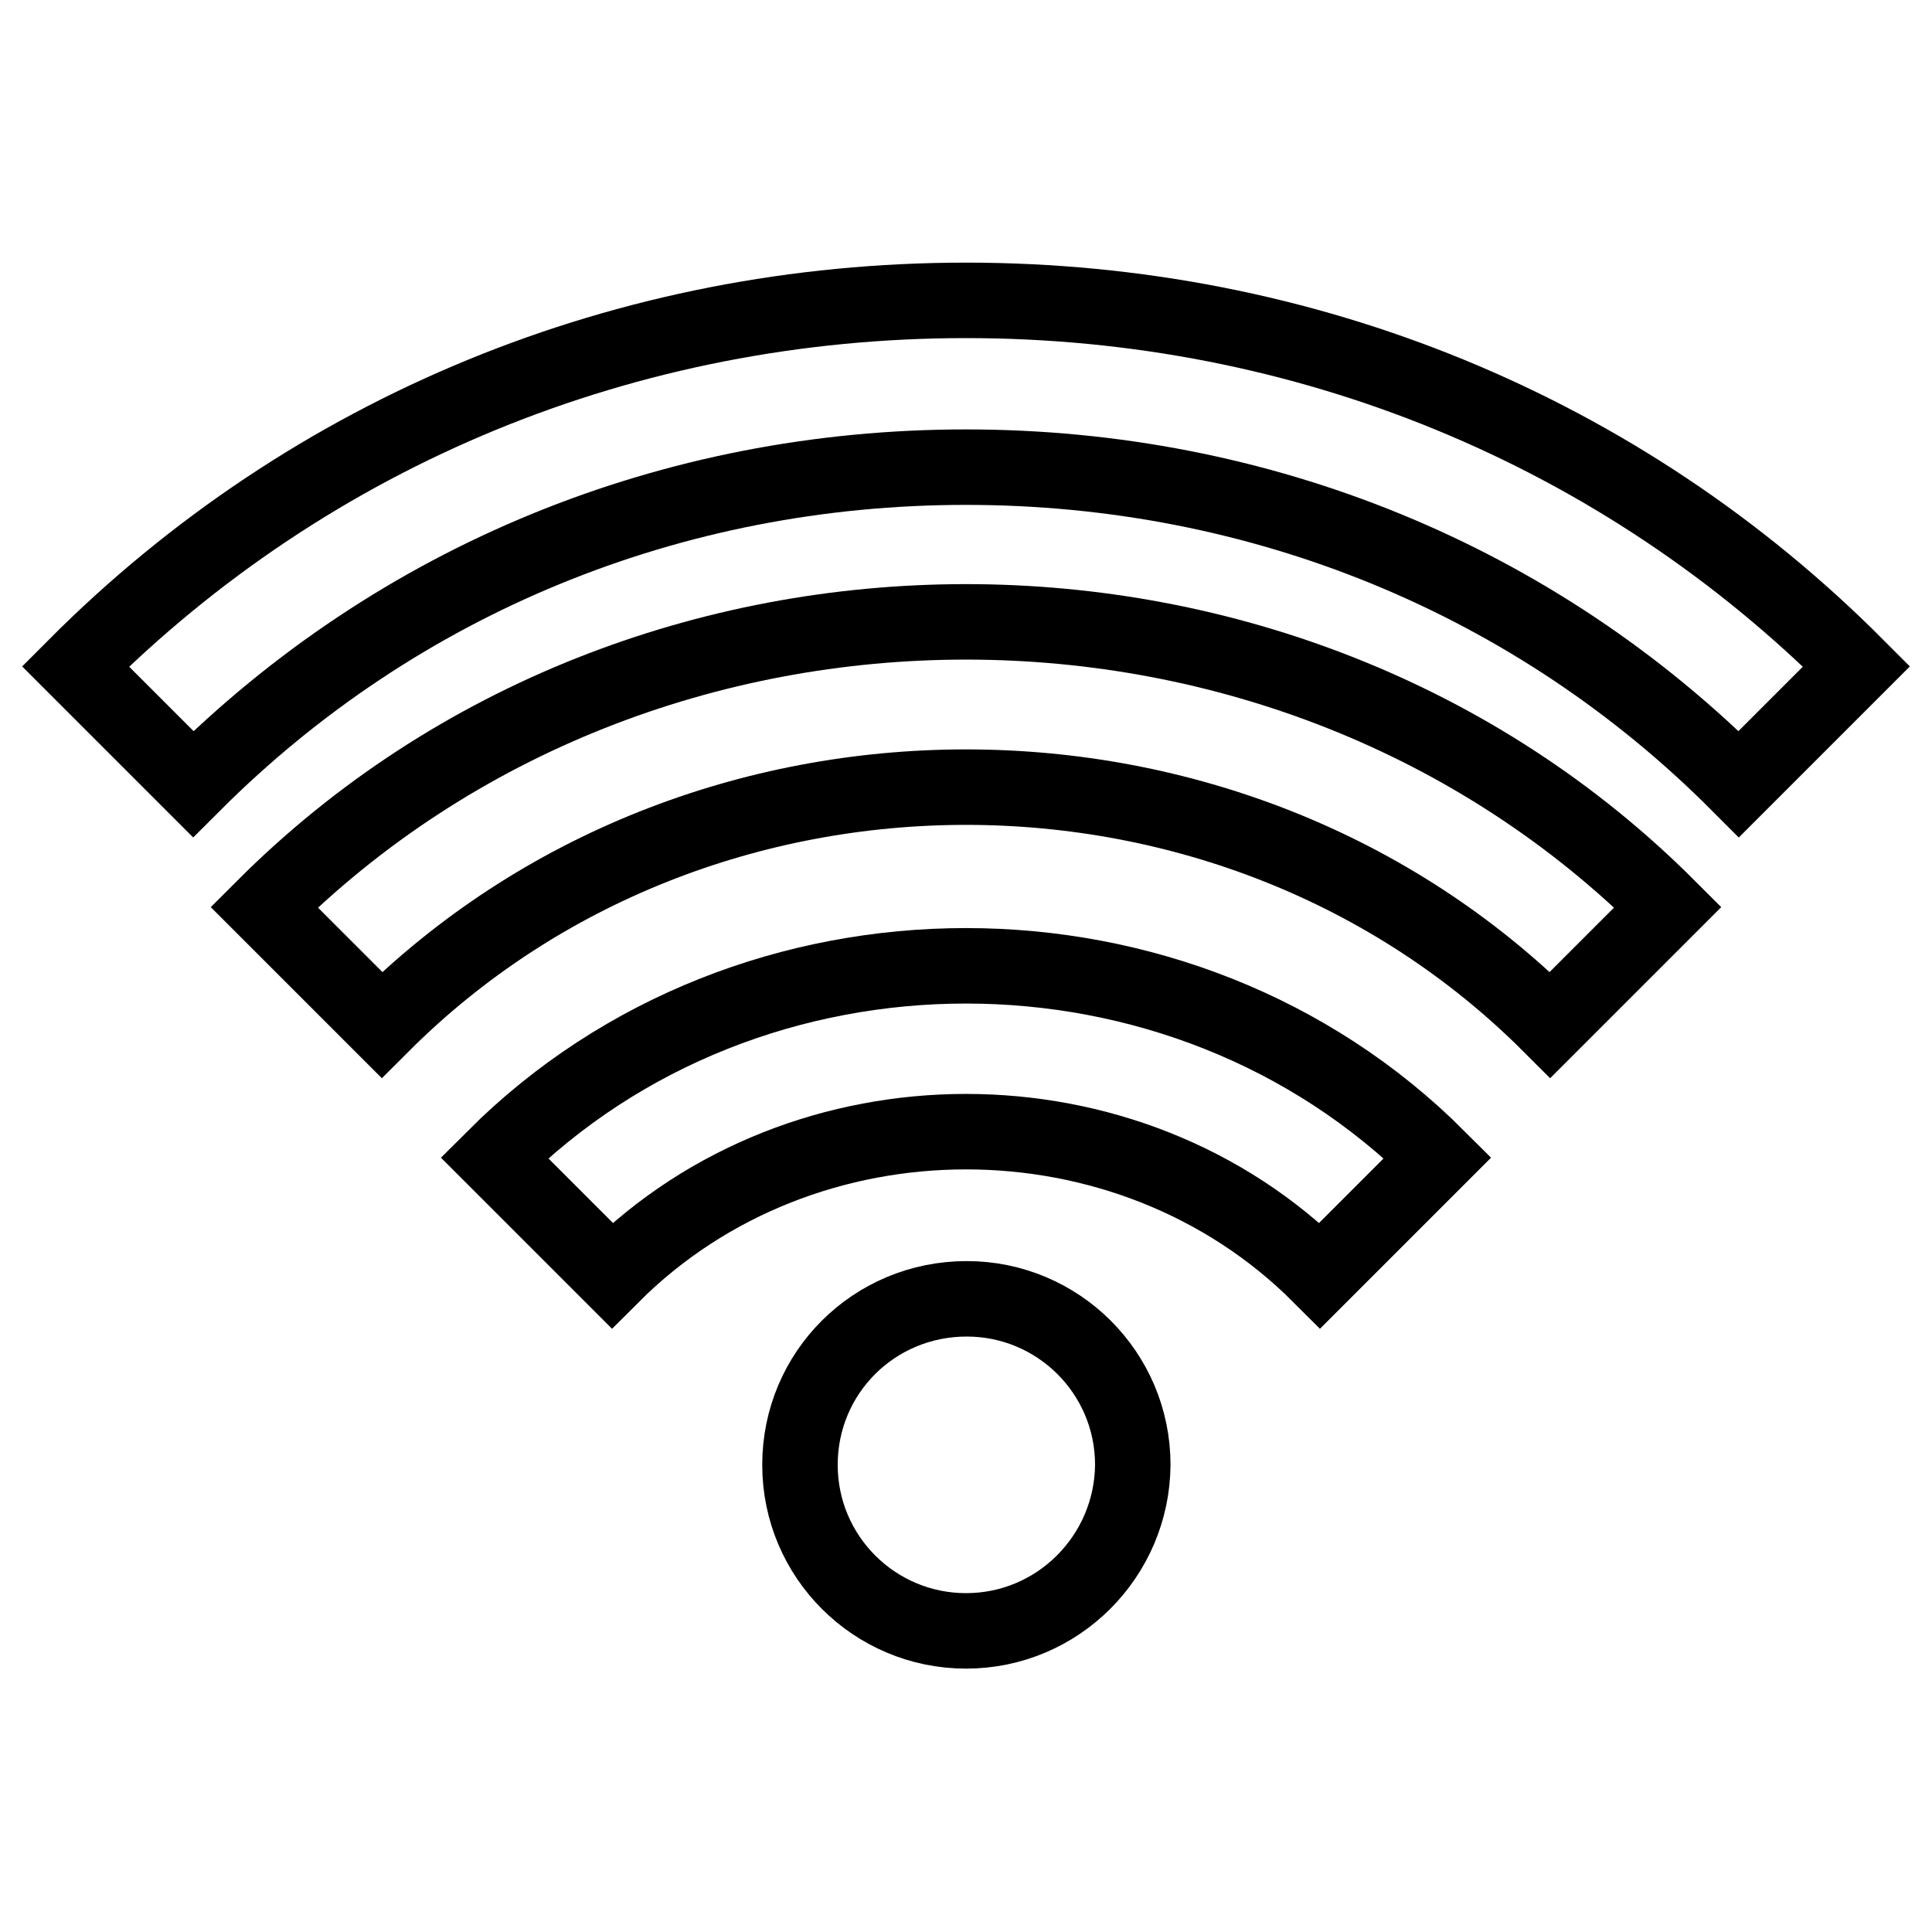
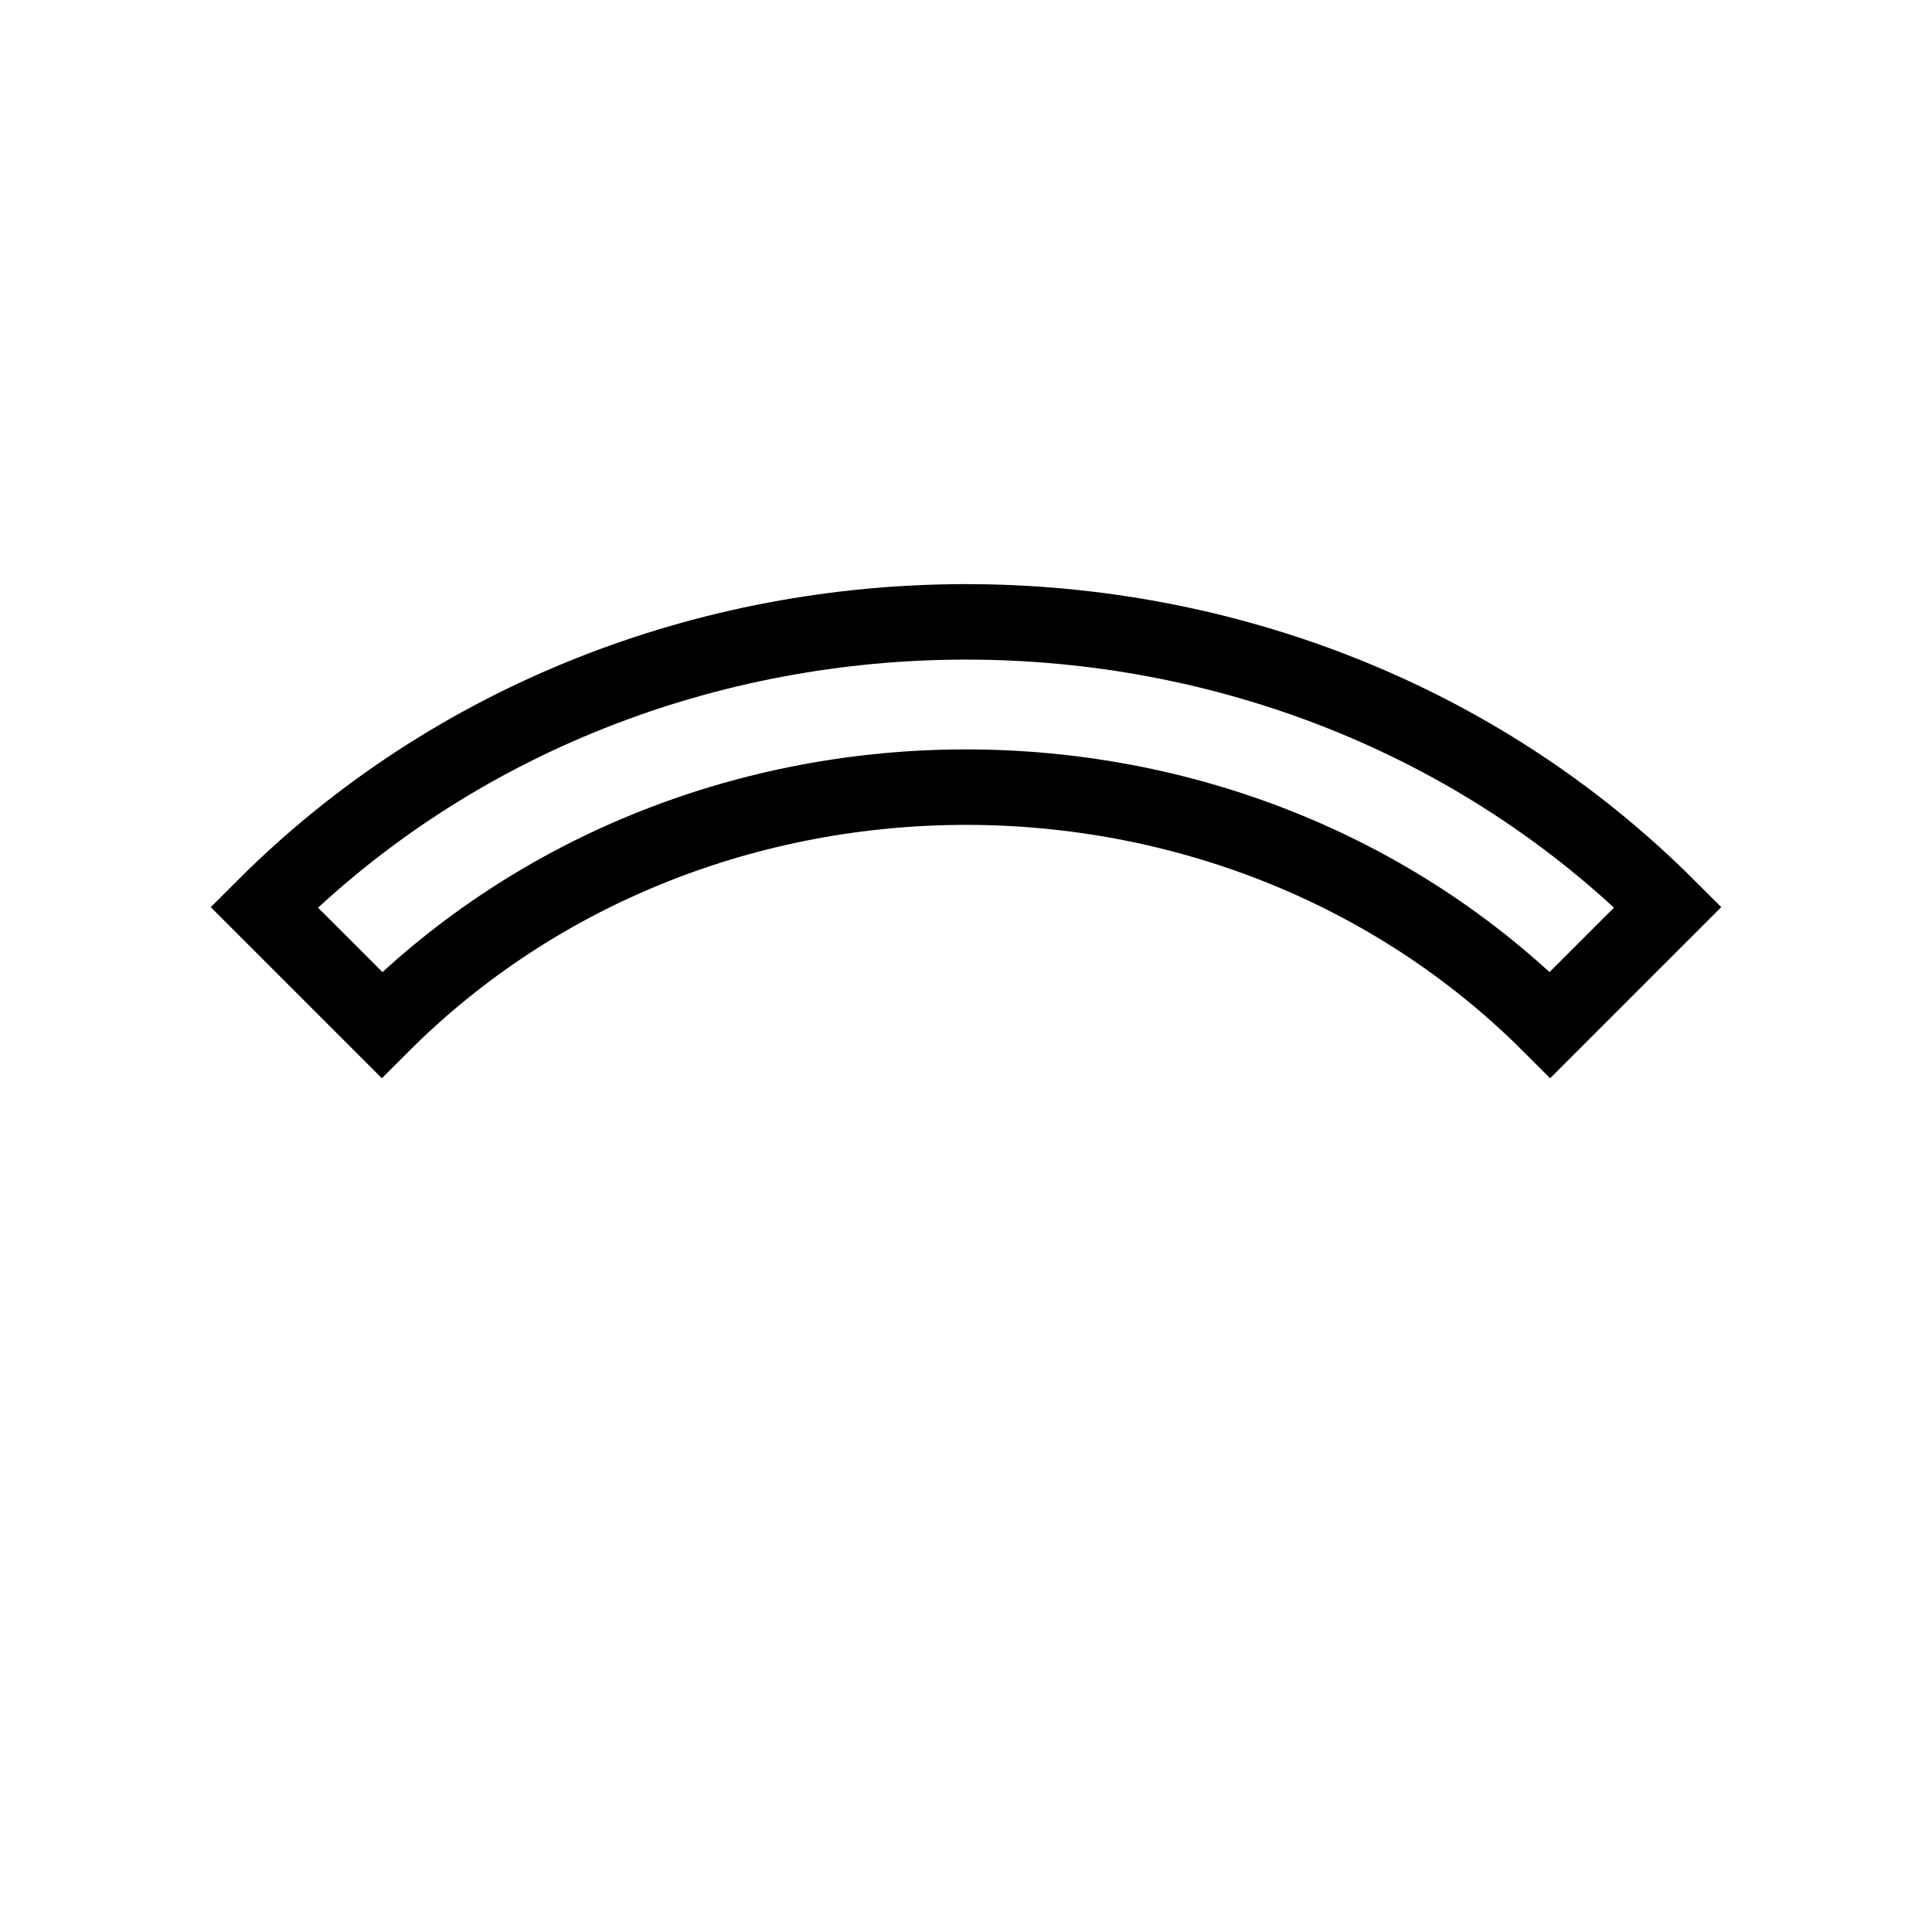
<svg xmlns="http://www.w3.org/2000/svg" version="1.1" x="0px" y="0px" viewBox="0 0 256 256" enable-background="new 0 0 256 256" xml:space="preserve">
  <g>
-     <path stroke-width="10" fill-opacity="0" stroke="#000000" d="M128,61.9c39,0,75.4,14.9,102.4,42L246,88.3C214.8,57,172.9,39.8,128,39.8C83.1,39.8,41.2,57,10,88.3 l15.6,15.6C52.7,76.8,89,61.9,128,61.9z M190.5,153.4c-33.9-33.9-91.1-33.9-125,0L81.1,169c25.4-25.4,68.4-25.4,93.8,0L190.5,153.4 z" />
    <path stroke-width="10" fill-opacity="0" stroke="#000000" d="M221,120.2c-50.4-50.4-135.6-50.4-186,0l15.6,15.6c42-42,112.8-42,154.8,0L221,120.2z" />
-     <path stroke-width="10" fill-opacity="0" stroke="#000000" d="M106,194.1c0,12.2,9.9,22,22,22c12.2,0,22-9.9,22.1-22c0,0,0,0,0,0c0-12.2-9.9-22-22-22 C115.8,172.1,106,181.9,106,194.1z" />
  </g>
</svg>